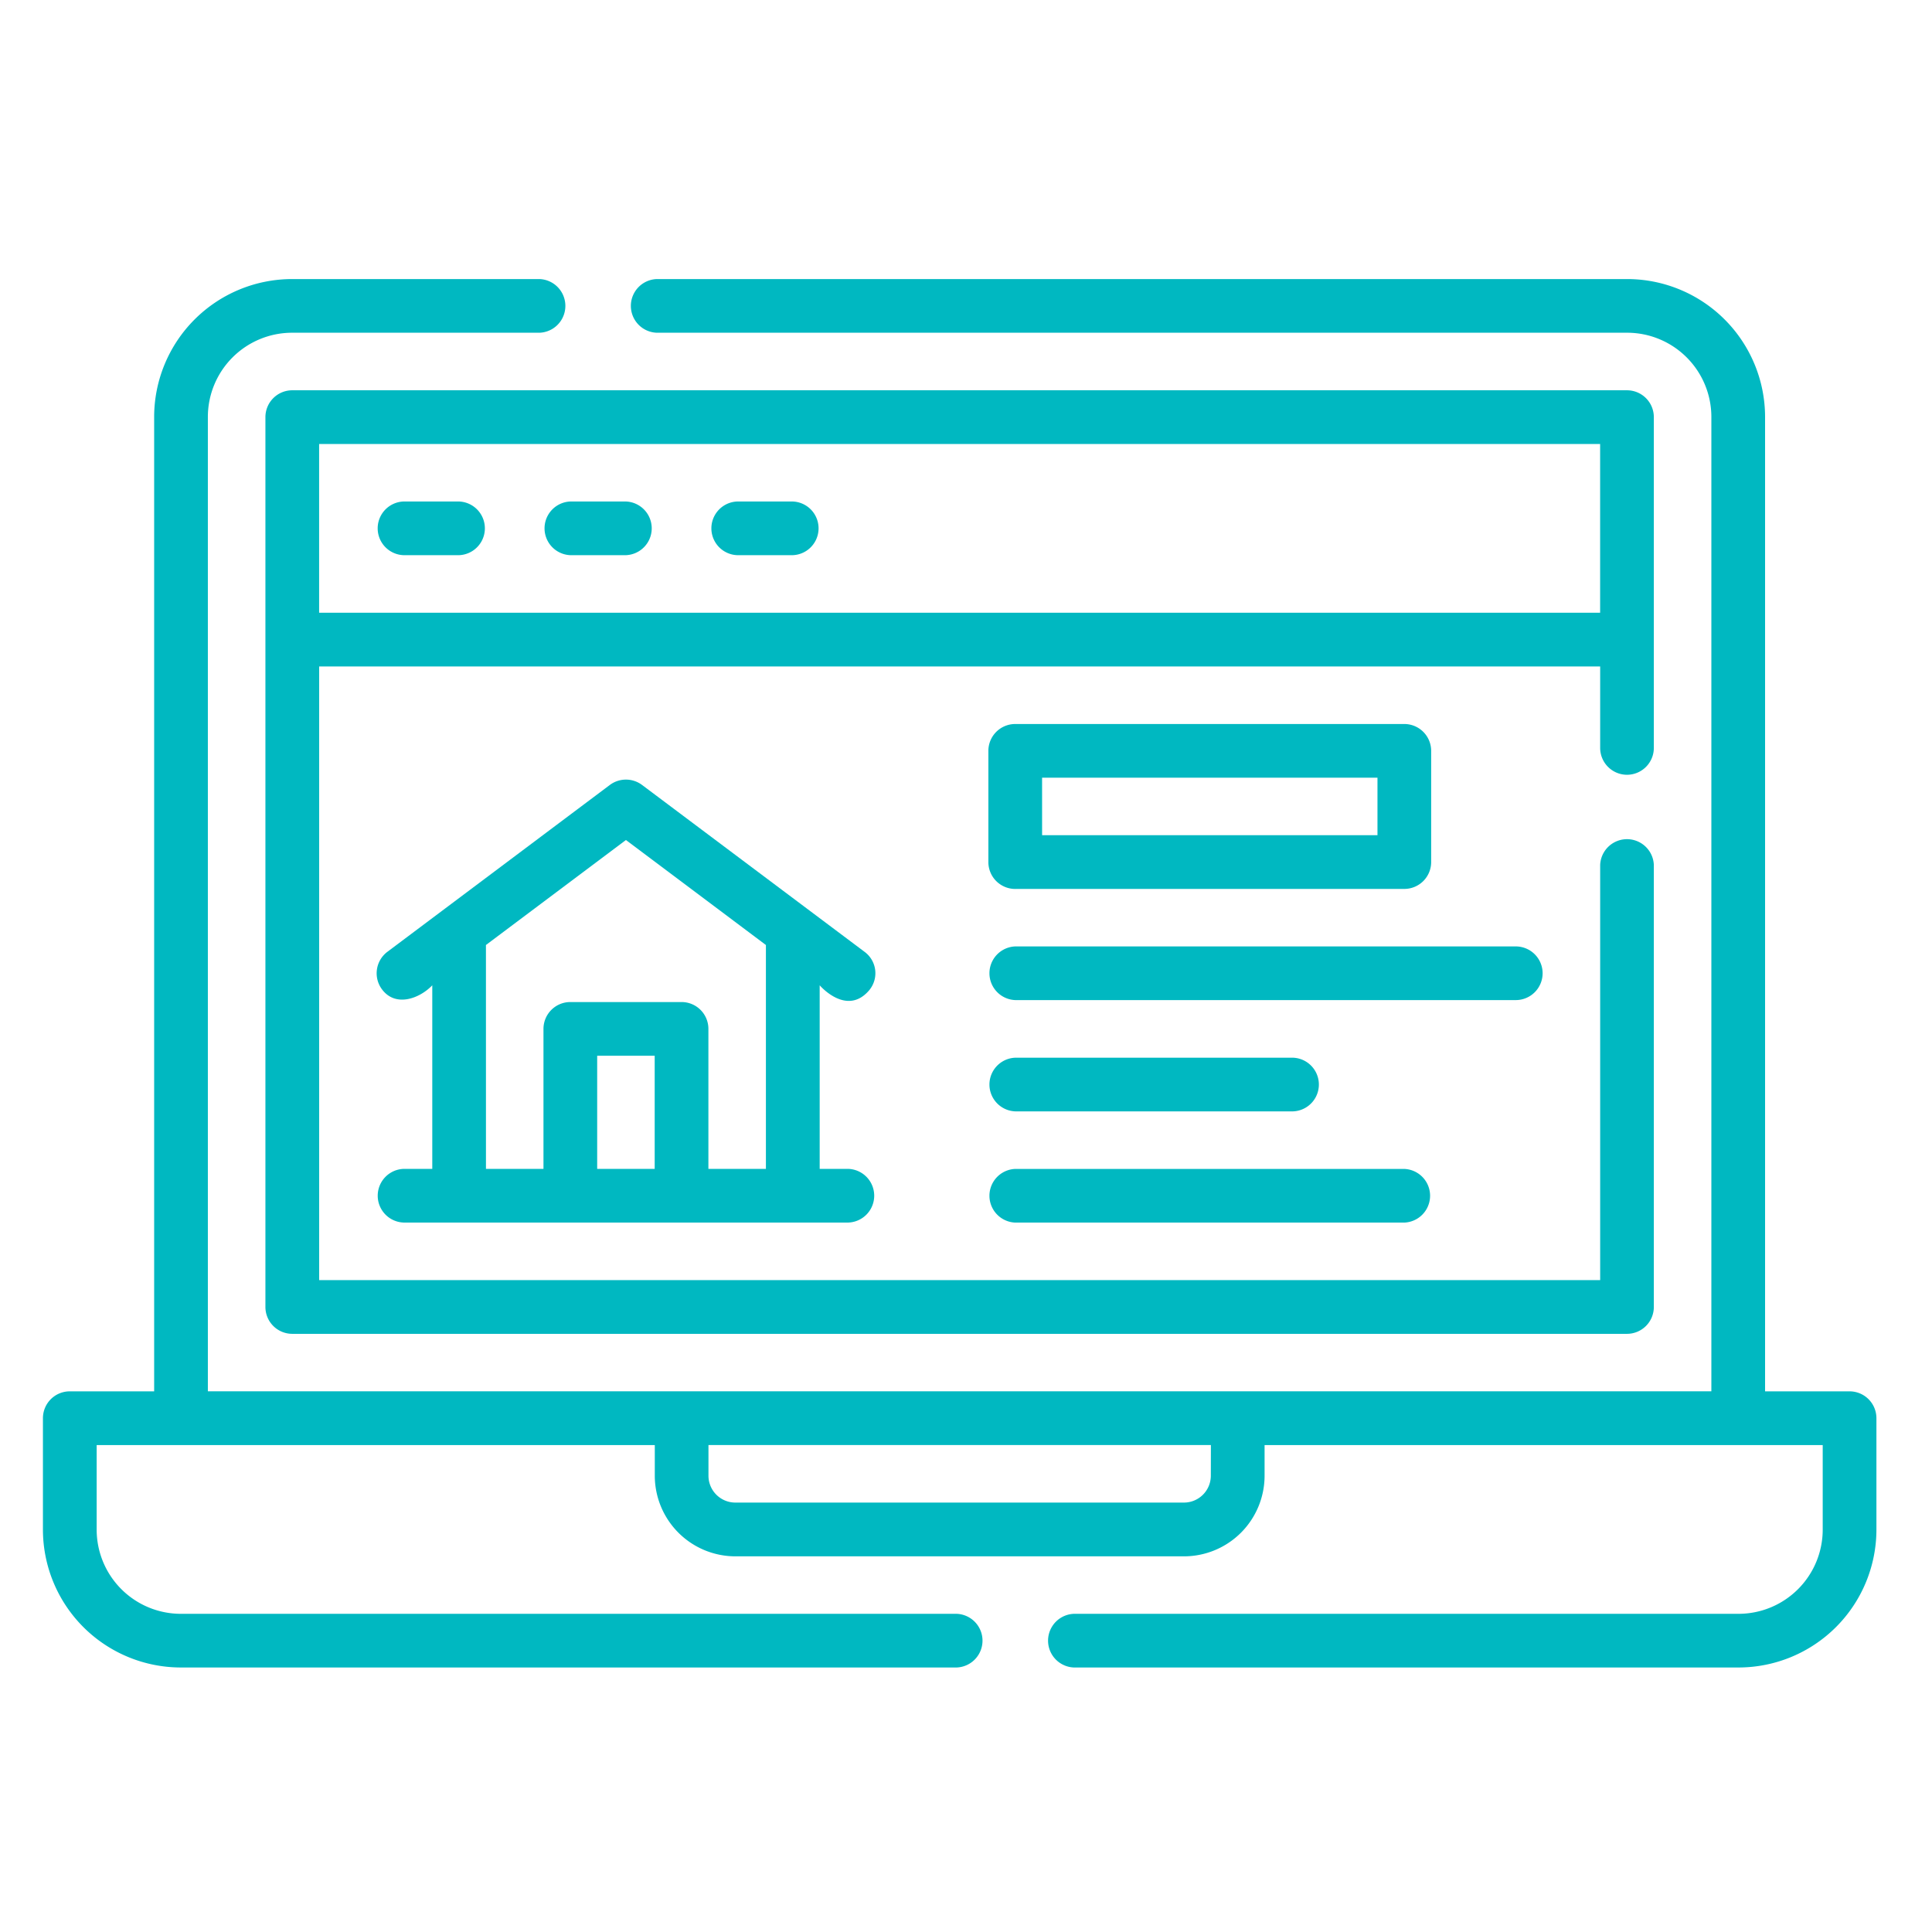
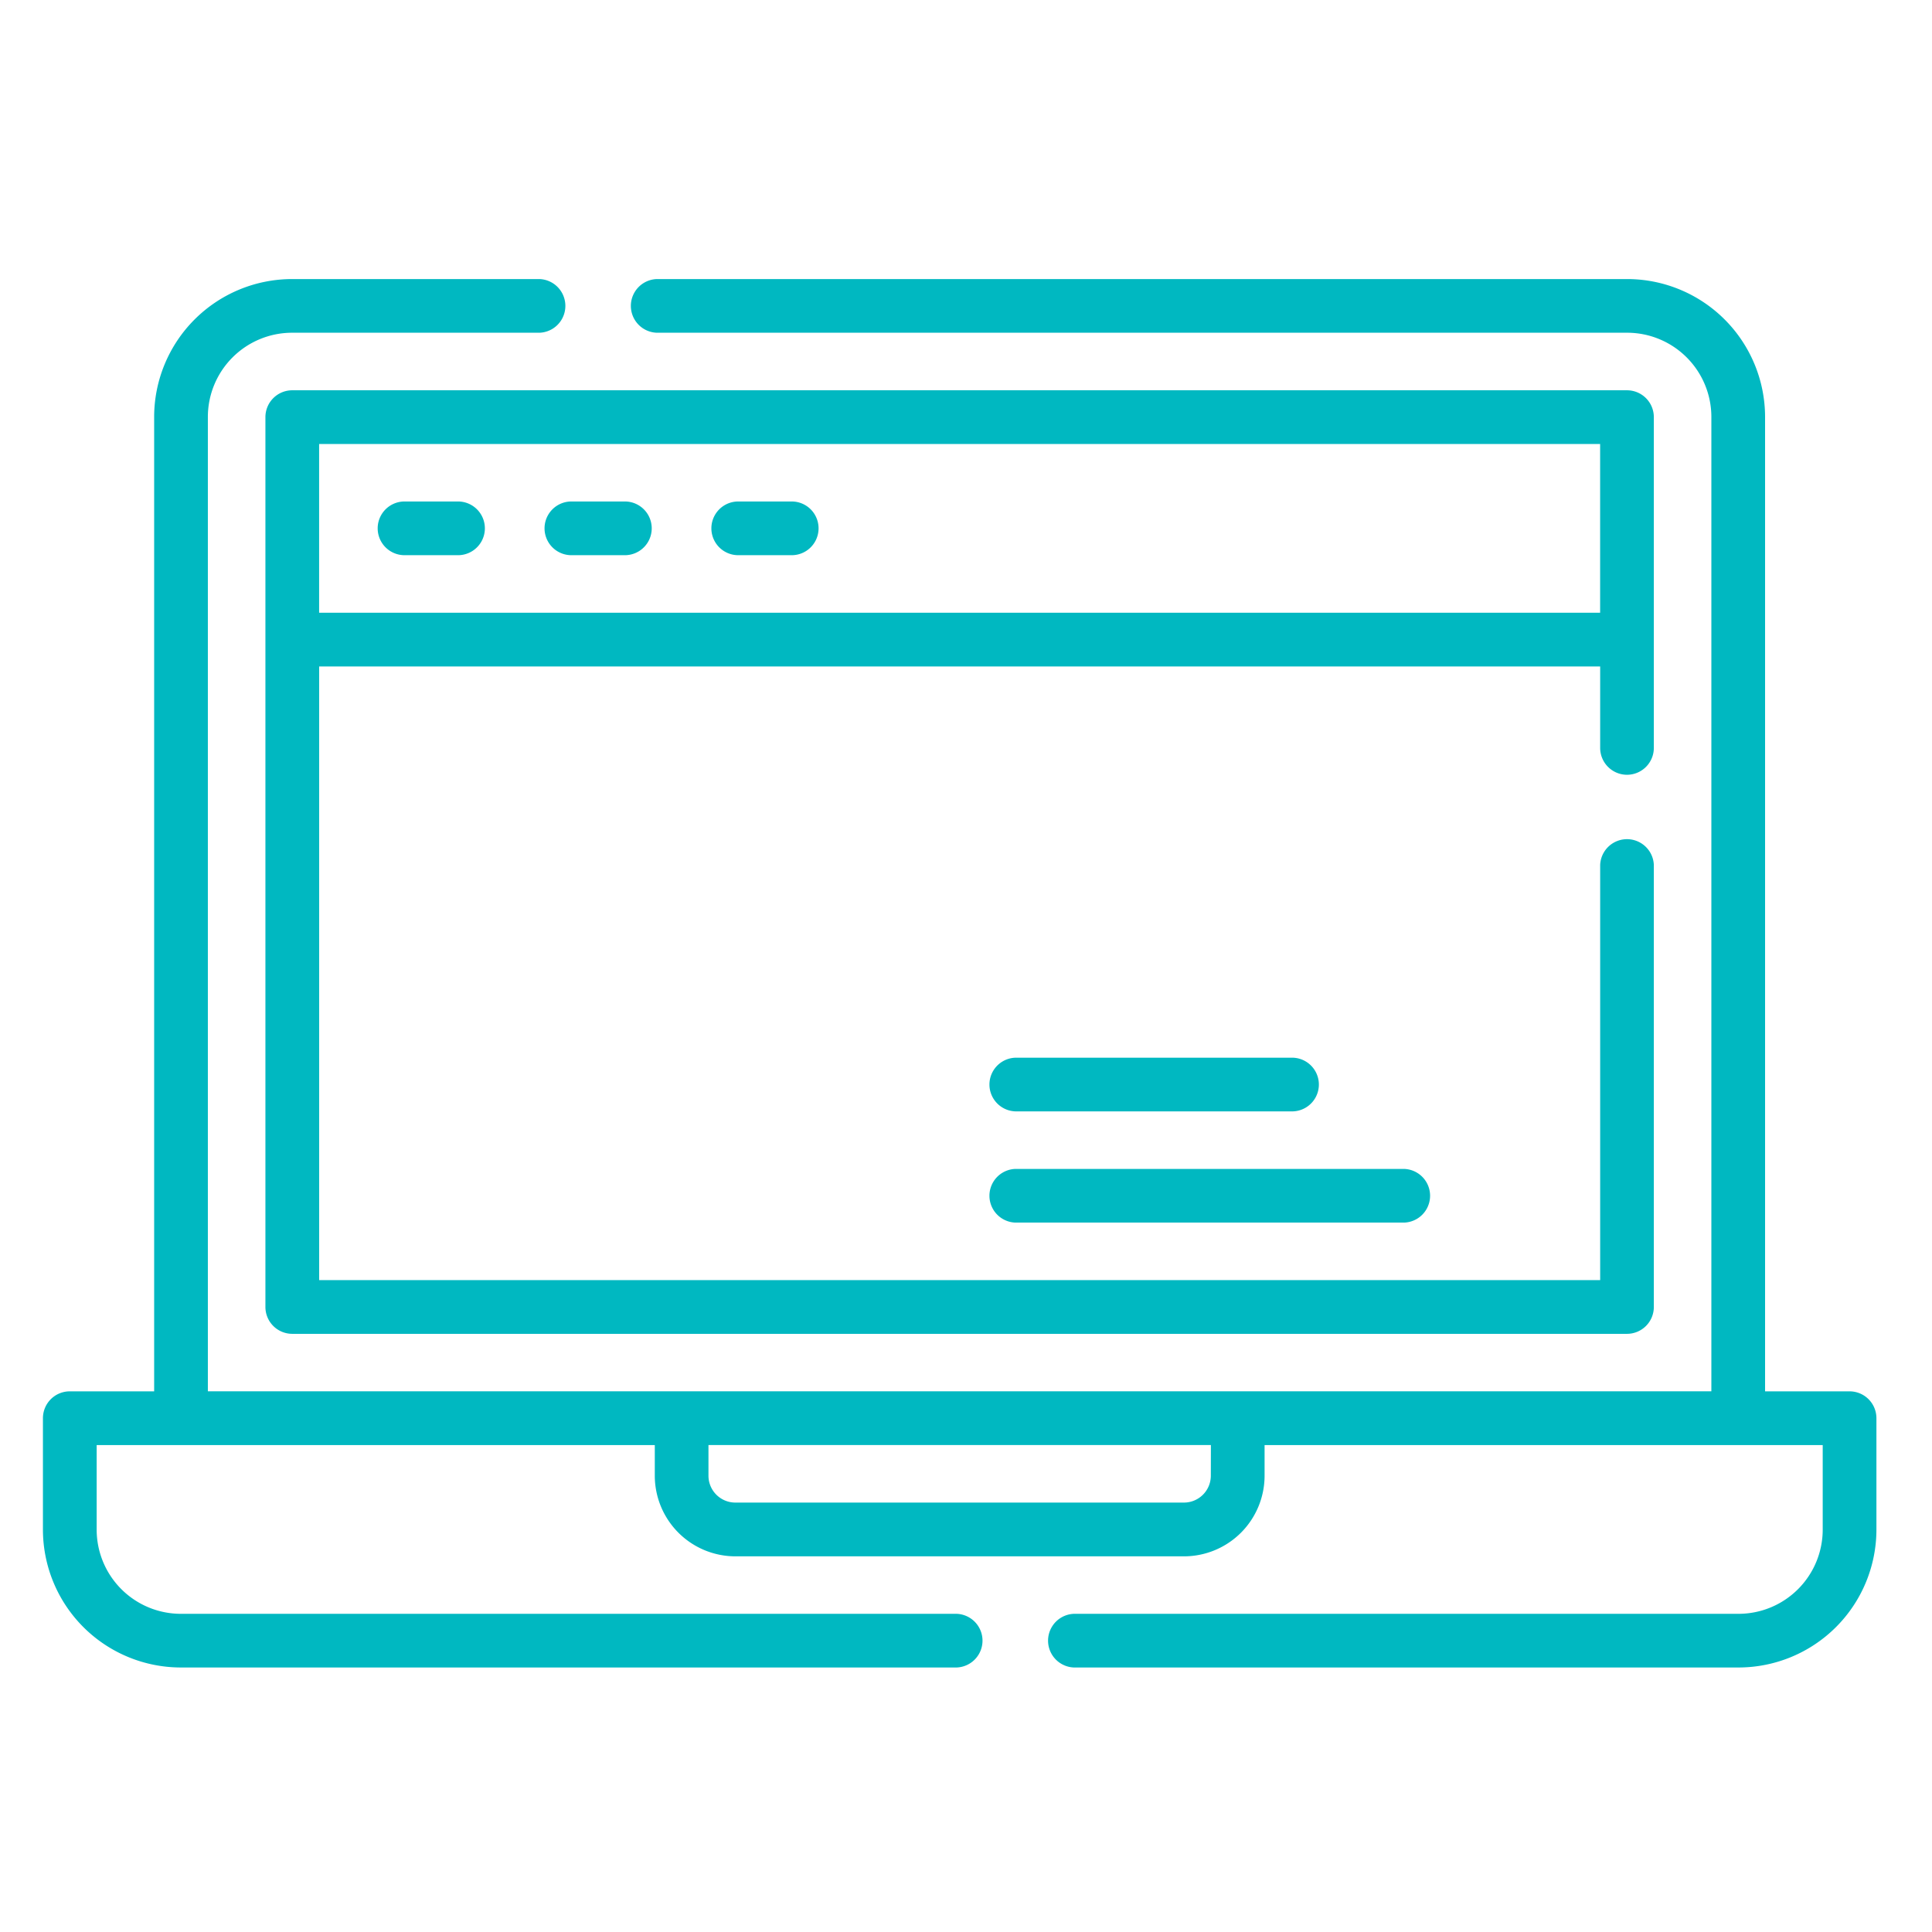
<svg xmlns="http://www.w3.org/2000/svg" width="90" height="90" viewBox="0 0 90 90">
  <g transform="translate(-1023.932 -2405.522)">
    <path d="M1099.723,2441.614a1.252,1.252,0,0,0,1.251-1.251v-15.409a1.251,1.251,0,0,0-1.251-1.251h-62.176a1.251,1.251,0,0,0-1.251,1.251v41.452a1.251,1.251,0,0,0,1.251,1.251h62.176a1.251,1.251,0,0,0,1.251-1.251v-20.591a1.251,1.251,0,0,0-2.5,0v19.34H1038.8v-28.587h59.674v3.794a1.252,1.252,0,0,0,1.251,1.252Zm-60.925-7.548v-7.861h59.674v7.861Zm0,0" fill="#00b8c1" />
    <path d="M1110.087,2470.336h-3.931v-45.392a6.429,6.429,0,0,0-6.422-6.422h-45.213a1.251,1.251,0,0,0,0,2.5h45.213a3.925,3.925,0,0,1,3.92,3.92v45.392h-70.039v-45.392a3.925,3.925,0,0,1,3.92-3.92h11.533a1.251,1.251,0,0,0,0-2.5h-11.533a6.429,6.429,0,0,0-6.422,6.422v45.392h-3.93a1.251,1.251,0,0,0-1.251,1.251v5.191a6.429,6.429,0,0,0,6.422,6.422H1068.5a1.251,1.251,0,0,0,0-2.5h-36.145a3.924,3.924,0,0,1-3.92-3.92v-3.94h26v1.428a3.758,3.758,0,0,0,3.753,3.754h20.9a3.757,3.757,0,0,0,3.753-3.754v-1.428h26v3.94a3.924,3.924,0,0,1-3.92,3.92h-30.965a1.251,1.251,0,0,0,0,2.5h30.965a6.429,6.429,0,0,0,6.422-6.422v-5.191a1.252,1.252,0,0,0-1.251-1.251Zm-29.75,3.93a1.253,1.253,0,0,1-1.251,1.252h-20.9a1.253,1.253,0,0,1-1.251-1.252v-1.428h23.405Zm0,0" fill="#00b8c1" />
-     <path d="M1045.318,2428.884h-2.591a1.251,1.251,0,0,0,0,2.5h2.591a1.251,1.251,0,0,0,0-2.5Zm0,0" fill="#00b8c1" />
+     <path d="M1045.318,2428.884h-2.591a1.251,1.251,0,0,0,0,2.5h2.591a1.251,1.251,0,0,0,0-2.5m0,0" fill="#00b8c1" />
    <path d="M1053.09,2428.884H1050.5a1.251,1.251,0,0,0,0,2.5h2.591a1.251,1.251,0,0,0,0-2.5Zm0,0" fill="#00b8c1" />
    <path d="M1060.863,2428.884h-2.591a1.251,1.251,0,0,0,0,2.5h2.591a1.251,1.251,0,0,0,0-2.5Zm0,0" fill="#00b8c1" />
-     <path d="M1064.454,2451.612a1.236,1.236,0,0,0-.25-1.752l-10.363-7.772a1.254,1.254,0,0,0-1.5,0l-10.362,7.772a1.252,1.252,0,0,0-.251,1.752c.643.857,1.771.41,2.341-.191v8.552h-1.34a1.251,1.251,0,0,0,0,2.5h20.726a1.251,1.251,0,0,0,0-2.5h-1.339v-8.552s1.28,1.5,2.34.191Zm-17.885-2.068,6.521-4.891,6.521,4.891v10.429h-2.679v-6.521a1.25,1.25,0,0,0-1.251-1.251H1050.5a1.251,1.251,0,0,0-1.251,1.251v6.521h-2.679Zm5.182,10.429v-5.27h2.679v5.27Zm0,0" fill="#00b8c1" />
-     <path d="M1095.793,2450.861a1.251,1.251,0,0,0-1.251-1.251h-23.317a1.251,1.251,0,0,0,0,2.5h23.317a1.251,1.251,0,0,0,1.251-1.251Zm0,0" fill="#00b8c1" />
    <path d="M1071.225,2462.475h18.125a1.251,1.251,0,0,0,0-2.5h-18.125a1.251,1.251,0,0,0,0,2.5Zm0,0" fill="#00b8c1" />
    <path d="M1071.225,2457.294h12.944a1.251,1.251,0,0,0,0-2.5h-12.944a1.251,1.251,0,0,0,0,2.5Zm0,0" fill="#00b8c1" />
-     <path d="M1071.225,2446.931h18.125a1.25,1.25,0,0,0,1.251-1.251V2440.5a1.251,1.251,0,0,0-1.251-1.251h-18.125a1.252,1.252,0,0,0-1.251,1.251v5.182a1.252,1.252,0,0,0,1.251,1.251Zm1.251-5.182H1088.1v2.68h-15.623Zm0,0" fill="#00b8c1" />
  </g>
  <rect width="90" height="90" fill="none" />
</svg>